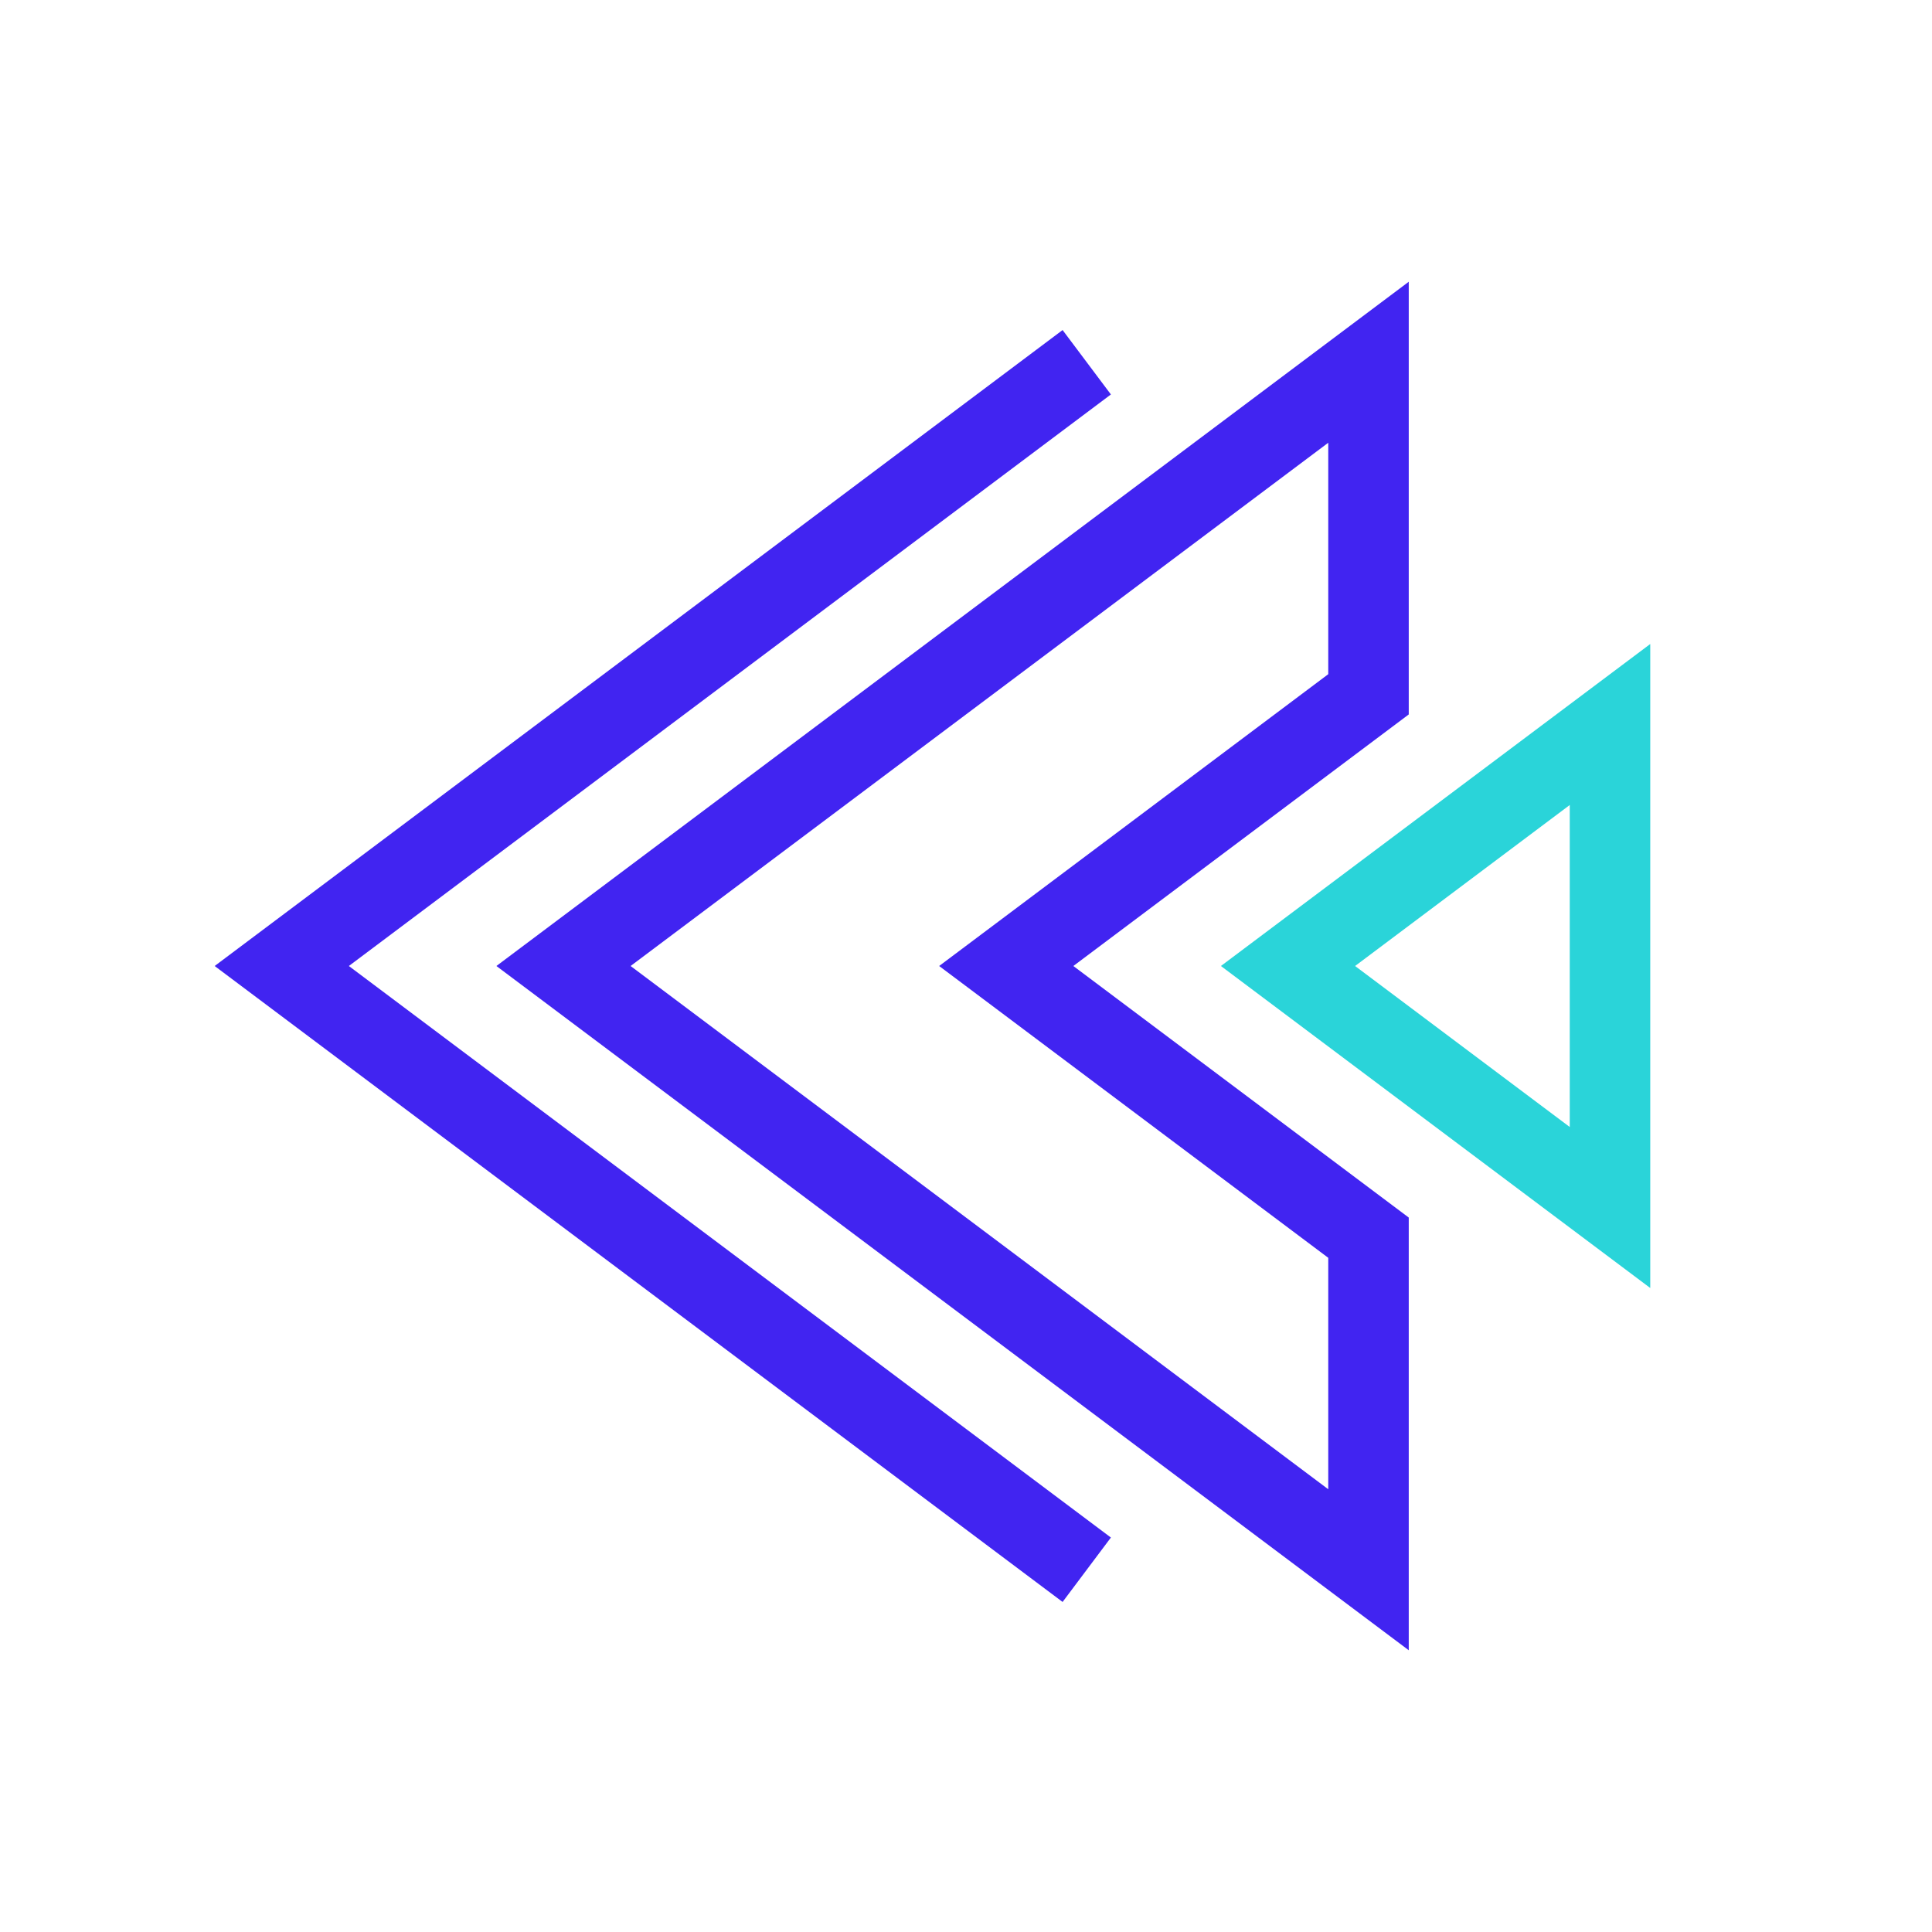
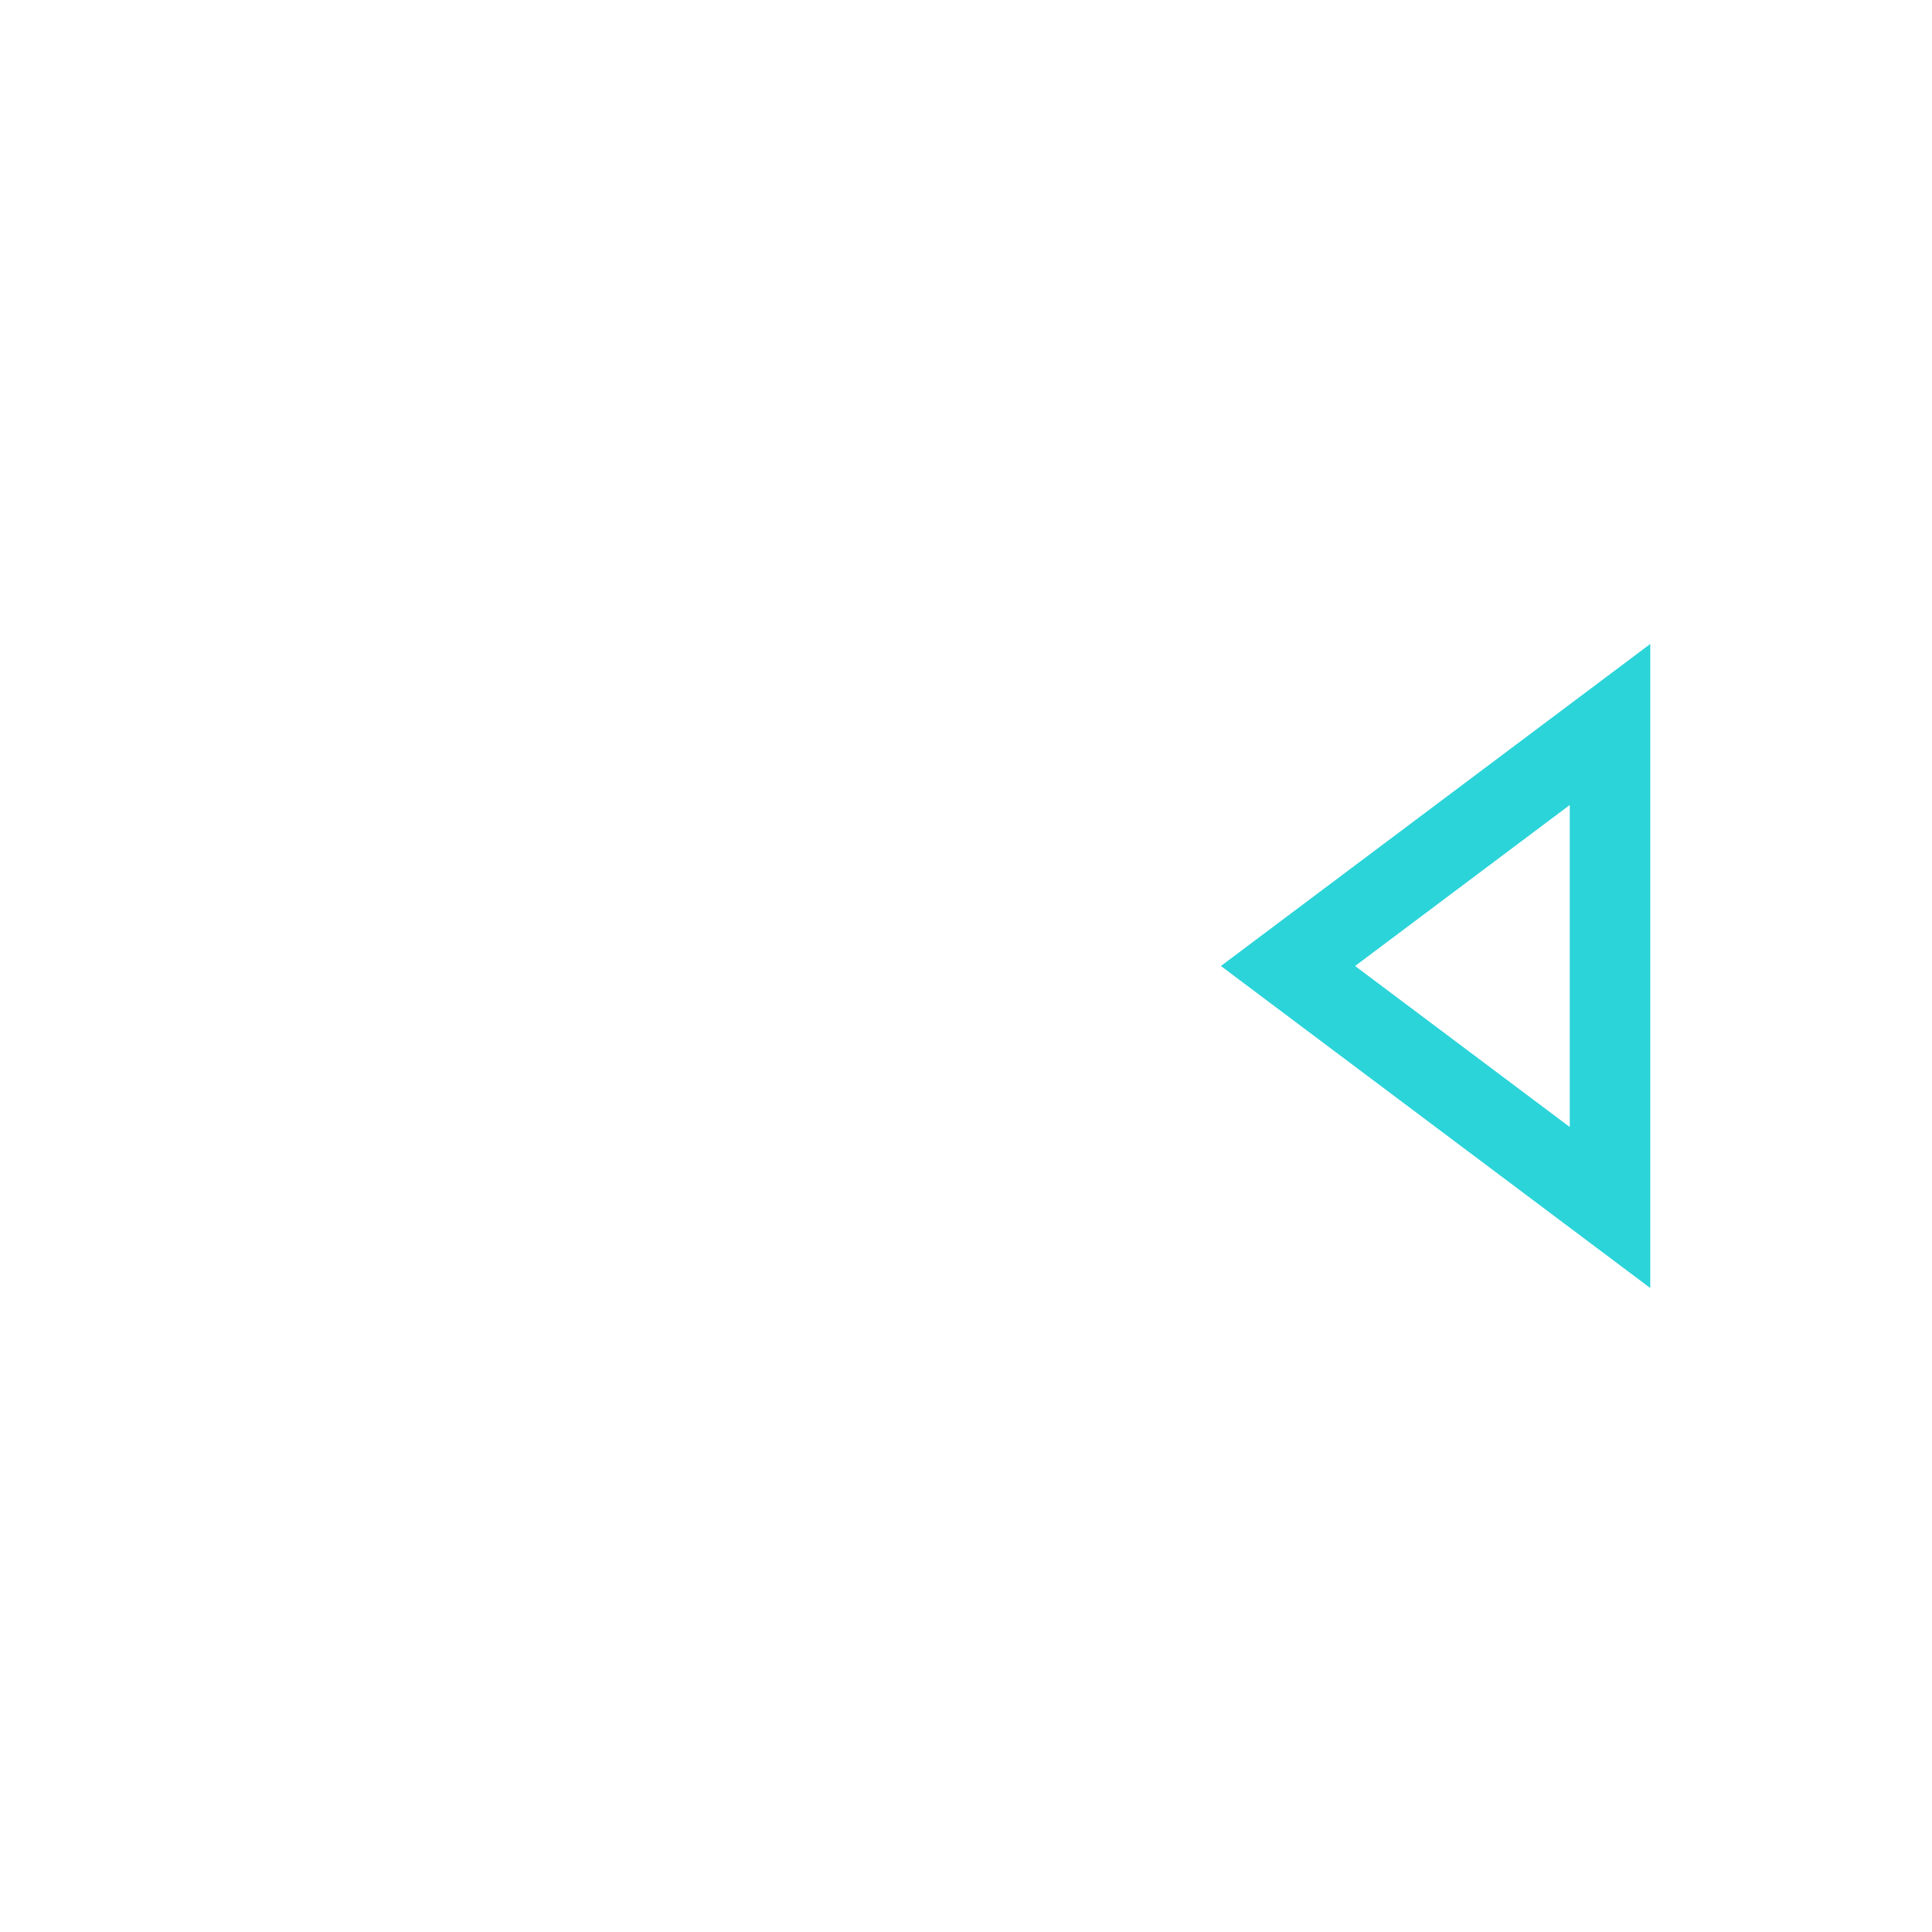
<svg xmlns="http://www.w3.org/2000/svg" width="48" height="48" viewBox="0 0 48 48" fill="none">
-   <path fill-rule="evenodd" clip-rule="evenodd" d="M35 9V7L33.4 8.2L13.4 23.2L12.333 24L13.4 24.8L33.4 39.8L35 41V39V30.75V30.25L34.6 29.95L26.667 24L34.6 18.05L35 17.75V17.25V9ZM33 37L15.667 24L33 11V16.75L24.4 23.2L23.333 24L24.4 24.8L33 31.25V37ZM27.6 9.8L8.667 24L27.6 38.2L26.4 39.8L6.4 24.8L5.333 24L6.4 23.2L26.4 8.2L27.6 9.8Z" fill="#4124F1" />
  <path d="M40 18V30L32 24L40 18Z" stroke="#2AD4D9" stroke-width="2" />
</svg>